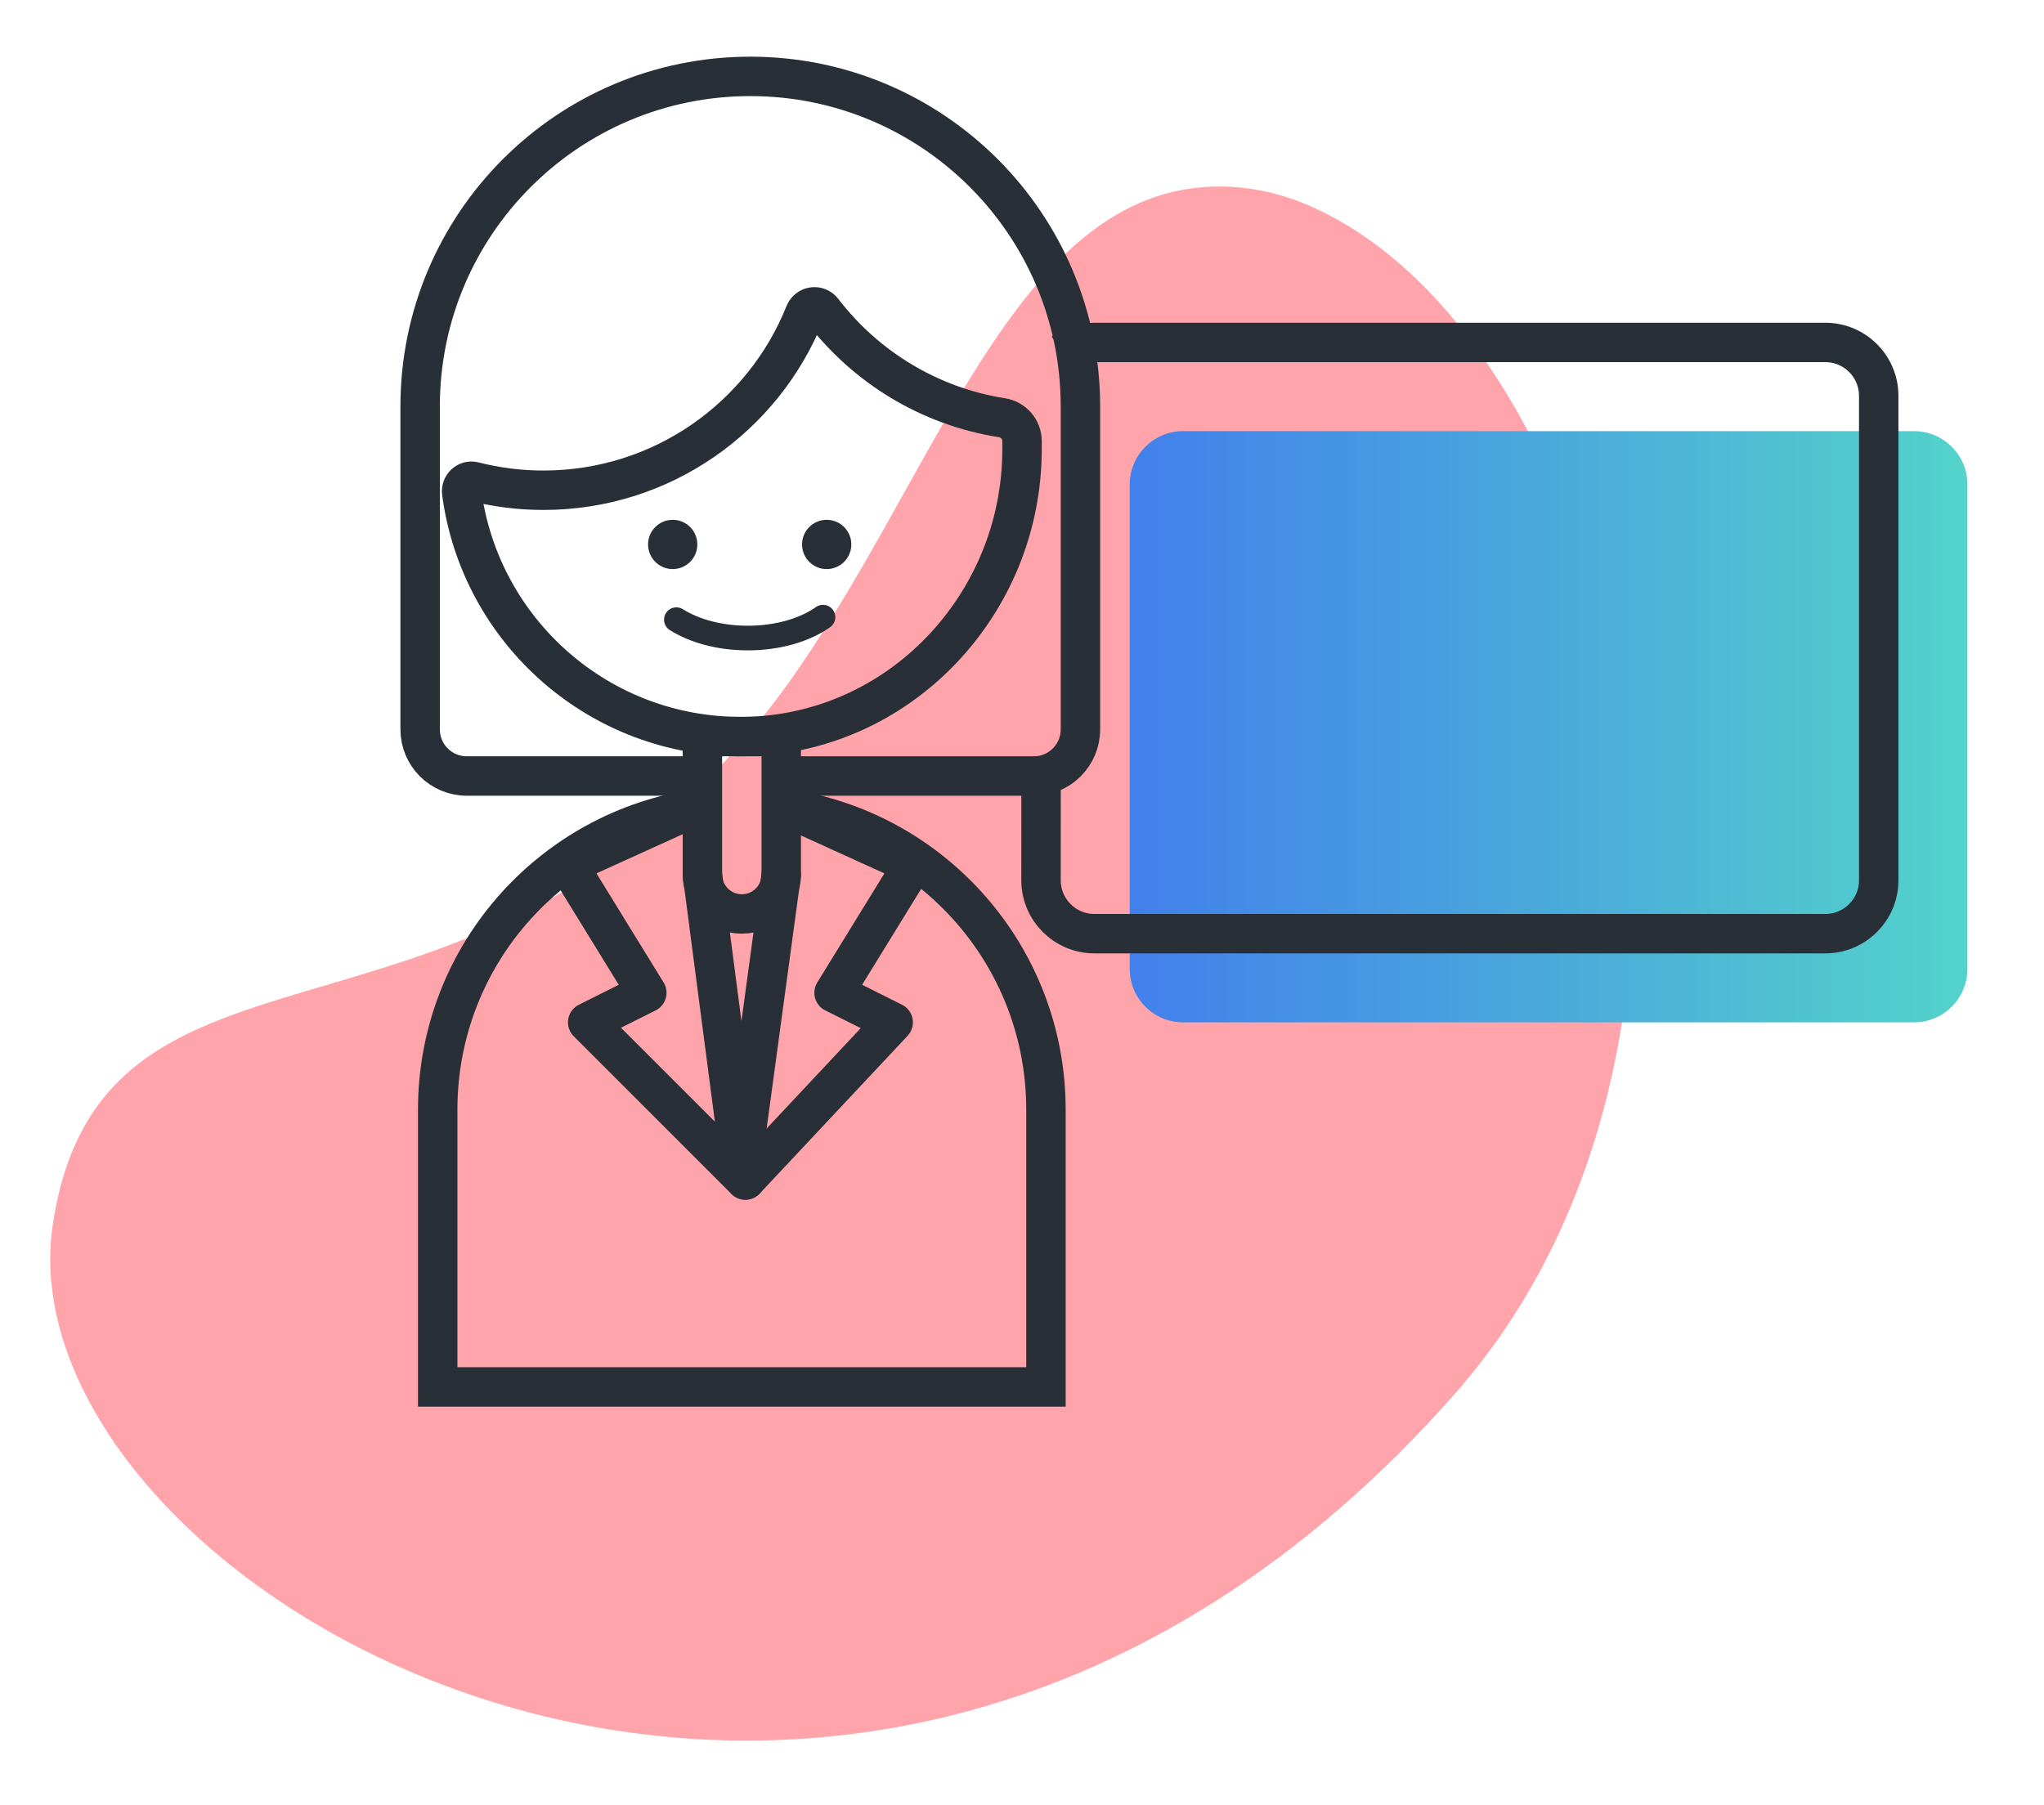
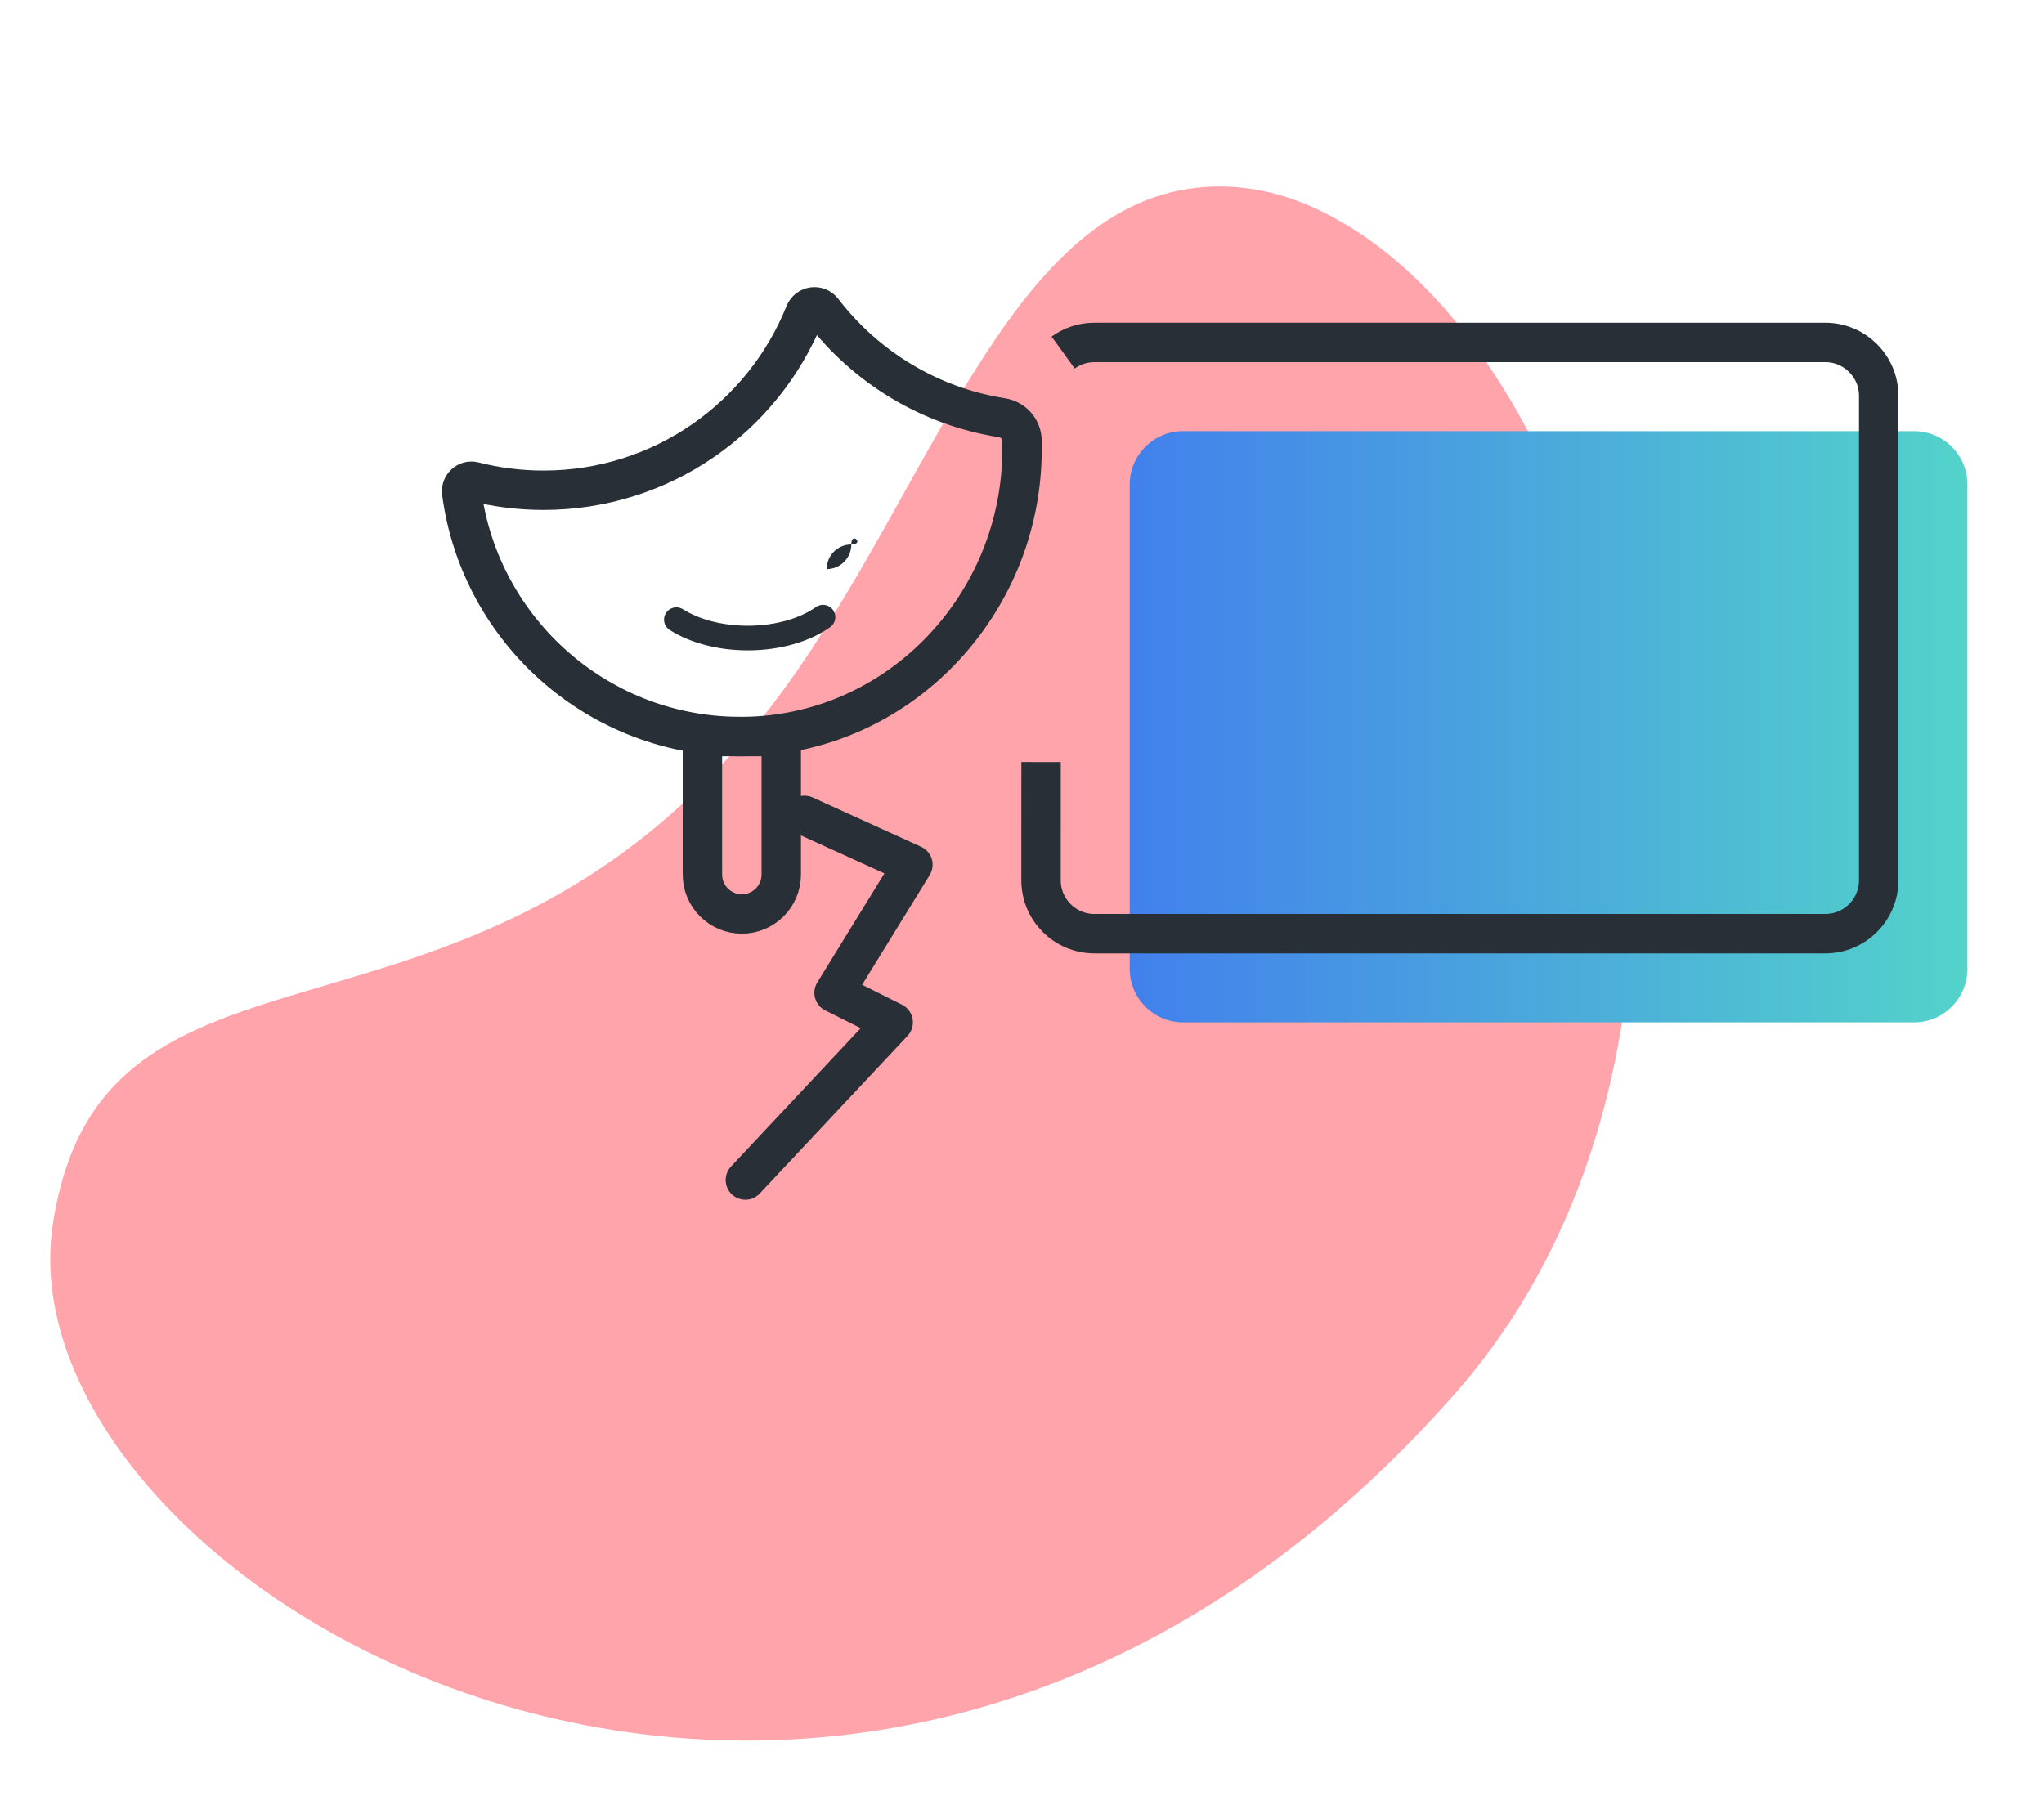
<svg xmlns="http://www.w3.org/2000/svg" xmlns:xlink="http://www.w3.org/1999/xlink" id="Layer_1" x="0px" y="0px" width="207.403px" height="183.199px" viewBox="0 0 207.403 183.199" xml:space="preserve">
  <path opacity="0.5" fill="#FF4A58" d="M134.152,21.473c30.548,15.022,45.957,83.04,13.534,119.903 C85.942,211.575-0.385,161.503,5.372,124.16C10.64,89.989,50.521,112.092,81,67.895c14.284-20.712,22.16-47.47,41.139-48.908 C127.881,18.551,132.346,20.583,134.152,21.473" />
  <g>
    <defs>
      <path id="SVGID_1_" d="M120.053,43.752c-2.994,0-5.421,2.427-5.421,5.42V98.33c0,2.994,2.427,5.422,5.421,5.422h74.157 c2.994,0,5.422-2.428,5.422-5.422V49.172c0-2.993-2.428-5.42-5.422-5.42H120.053z" />
    </defs>
    <clipPath id="SVGID_2_">
      <use xlink:href="#SVGID_1_" overflow="visible" />
    </clipPath>
    <linearGradient id="SVGID_3_" gradientUnits="userSpaceOnUse" x1="-1006.951" y1="757.206" x2="-1005.951" y2="757.206" gradientTransform="matrix(85 0 0 -85 85705.461 64436.285)">
      <stop offset="0" style="stop-color:#4280EC" />
      <stop offset="1" style="stop-color:#53D3CA" />
    </linearGradient>
    <rect x="114.632" y="43.752" clip-path="url(#SVGID_2_)" fill="url(#SVGID_3_)" width="85" height="60" />
  </g>
  <g>
    <path fill="none" stroke="#292F36" stroke-width="4" stroke-miterlimit="10" d="M107.877,35.778 c0.893-0.646,1.989-1.026,3.176-1.026h4.579h69.578c2.994,0,5.422,2.426,5.422,5.421v49.157c0,2.994-2.428,5.422-5.422,5.422 h-74.157c-2.994,0-5.421-2.428-5.421-5.422l0.005-11.996" />
-     <path fill="none" stroke="#292F36" stroke-width="4" stroke-miterlimit="10" d="M71.848,81.939 c-15.431,1.704-27.434,14.785-27.434,30.67v28.143h61.718v-28.143c0-15.54-11.488-28.398-26.435-30.543" />
    <path fill="none" stroke="#292F36" stroke-width="4" stroke-miterlimit="10" d="M83.479,31.555 c-0.501-0.653-1.509-0.515-1.815,0.25C77.452,42.322,67.17,49.751,55.148,49.751c-2.443,0-4.816-0.307-7.08-0.885 c-0.682-0.174-1.311,0.422-1.218,1.121c1.868,14.078,13.985,24.919,28.61,24.762c15.748-0.169,28.244-13.402,28.244-29.15v-0.835 c0-1.187-0.867-2.187-2.04-2.371C94.28,41.229,87.836,37.237,83.479,31.555z" />
    <path fill="none" stroke="#292F36" stroke-width="4" stroke-linecap="round" stroke-linejoin="round" stroke-miterlimit="10" d=" M75.273,92.752L75.273,92.752c-2.209,0-4-1.791-4-4v-14h8v14C79.273,90.961,77.482,92.752,75.273,92.752z" />
-     <polyline fill="none" stroke="#292F36" stroke-width="4" stroke-linecap="round" stroke-linejoin="round" stroke-miterlimit="10" points=" 79.273,88.752 75.199,118.752 71.273,88.752 " />
-     <path fill="none" stroke="#292F36" stroke-width="4" stroke-miterlimit="10" d="M70.531,78.752H47.36 c-2.611,0-4.729-2.118-4.729-4.729V41.252c0-18.502,14.998-33.5,33.499-33.5h0.001c18.501,0,33.5,14.998,33.5,33.5v32.771 c0,2.611-2.118,4.729-4.729,4.729H79.338" />
-     <polyline fill="none" stroke="#292F36" stroke-width="4" stroke-linecap="round" stroke-linejoin="round" stroke-miterlimit="10" points=" 75.632,119.752 59.632,103.752 65.632,100.752 57.632,87.752 68.632,82.752 " />
    <polyline fill="none" stroke="#292F36" stroke-width="4" stroke-linecap="round" stroke-linejoin="round" stroke-miterlimit="10" points=" 75.632,119.752 90.632,103.752 84.632,100.752 92.632,87.752 81.632,82.752 " />
-     <path fill="#292F36" d="M70.758,55.252c0,1.38-1.119,2.5-2.5,2.5s-2.5-1.12-2.5-2.5c0-1.381,1.119-2.5,2.5-2.5 S70.758,53.871,70.758,55.252" />
-     <path fill="#292F36" d="M86.383,55.252c0,1.38-1.119,2.5-2.5,2.5s-2.5-1.12-2.5-2.5c0-1.381,1.119-2.5,2.5-2.5 S86.383,53.871,86.383,55.252" />
+     <path fill="#292F36" d="M86.383,55.252c0,1.38-1.119,2.5-2.5,2.5c0-1.381,1.119-2.5,2.5-2.5 S86.383,53.871,86.383,55.252" />
    <path fill="none" stroke="#292F36" stroke-width="2.5" stroke-linecap="round" stroke-miterlimit="10" d="M68.631,62.885 c1.822,1.149,4.396,1.867,7.249,1.867c3.058,0,5.795-0.823,7.629-2.121" />
  </g>
</svg>